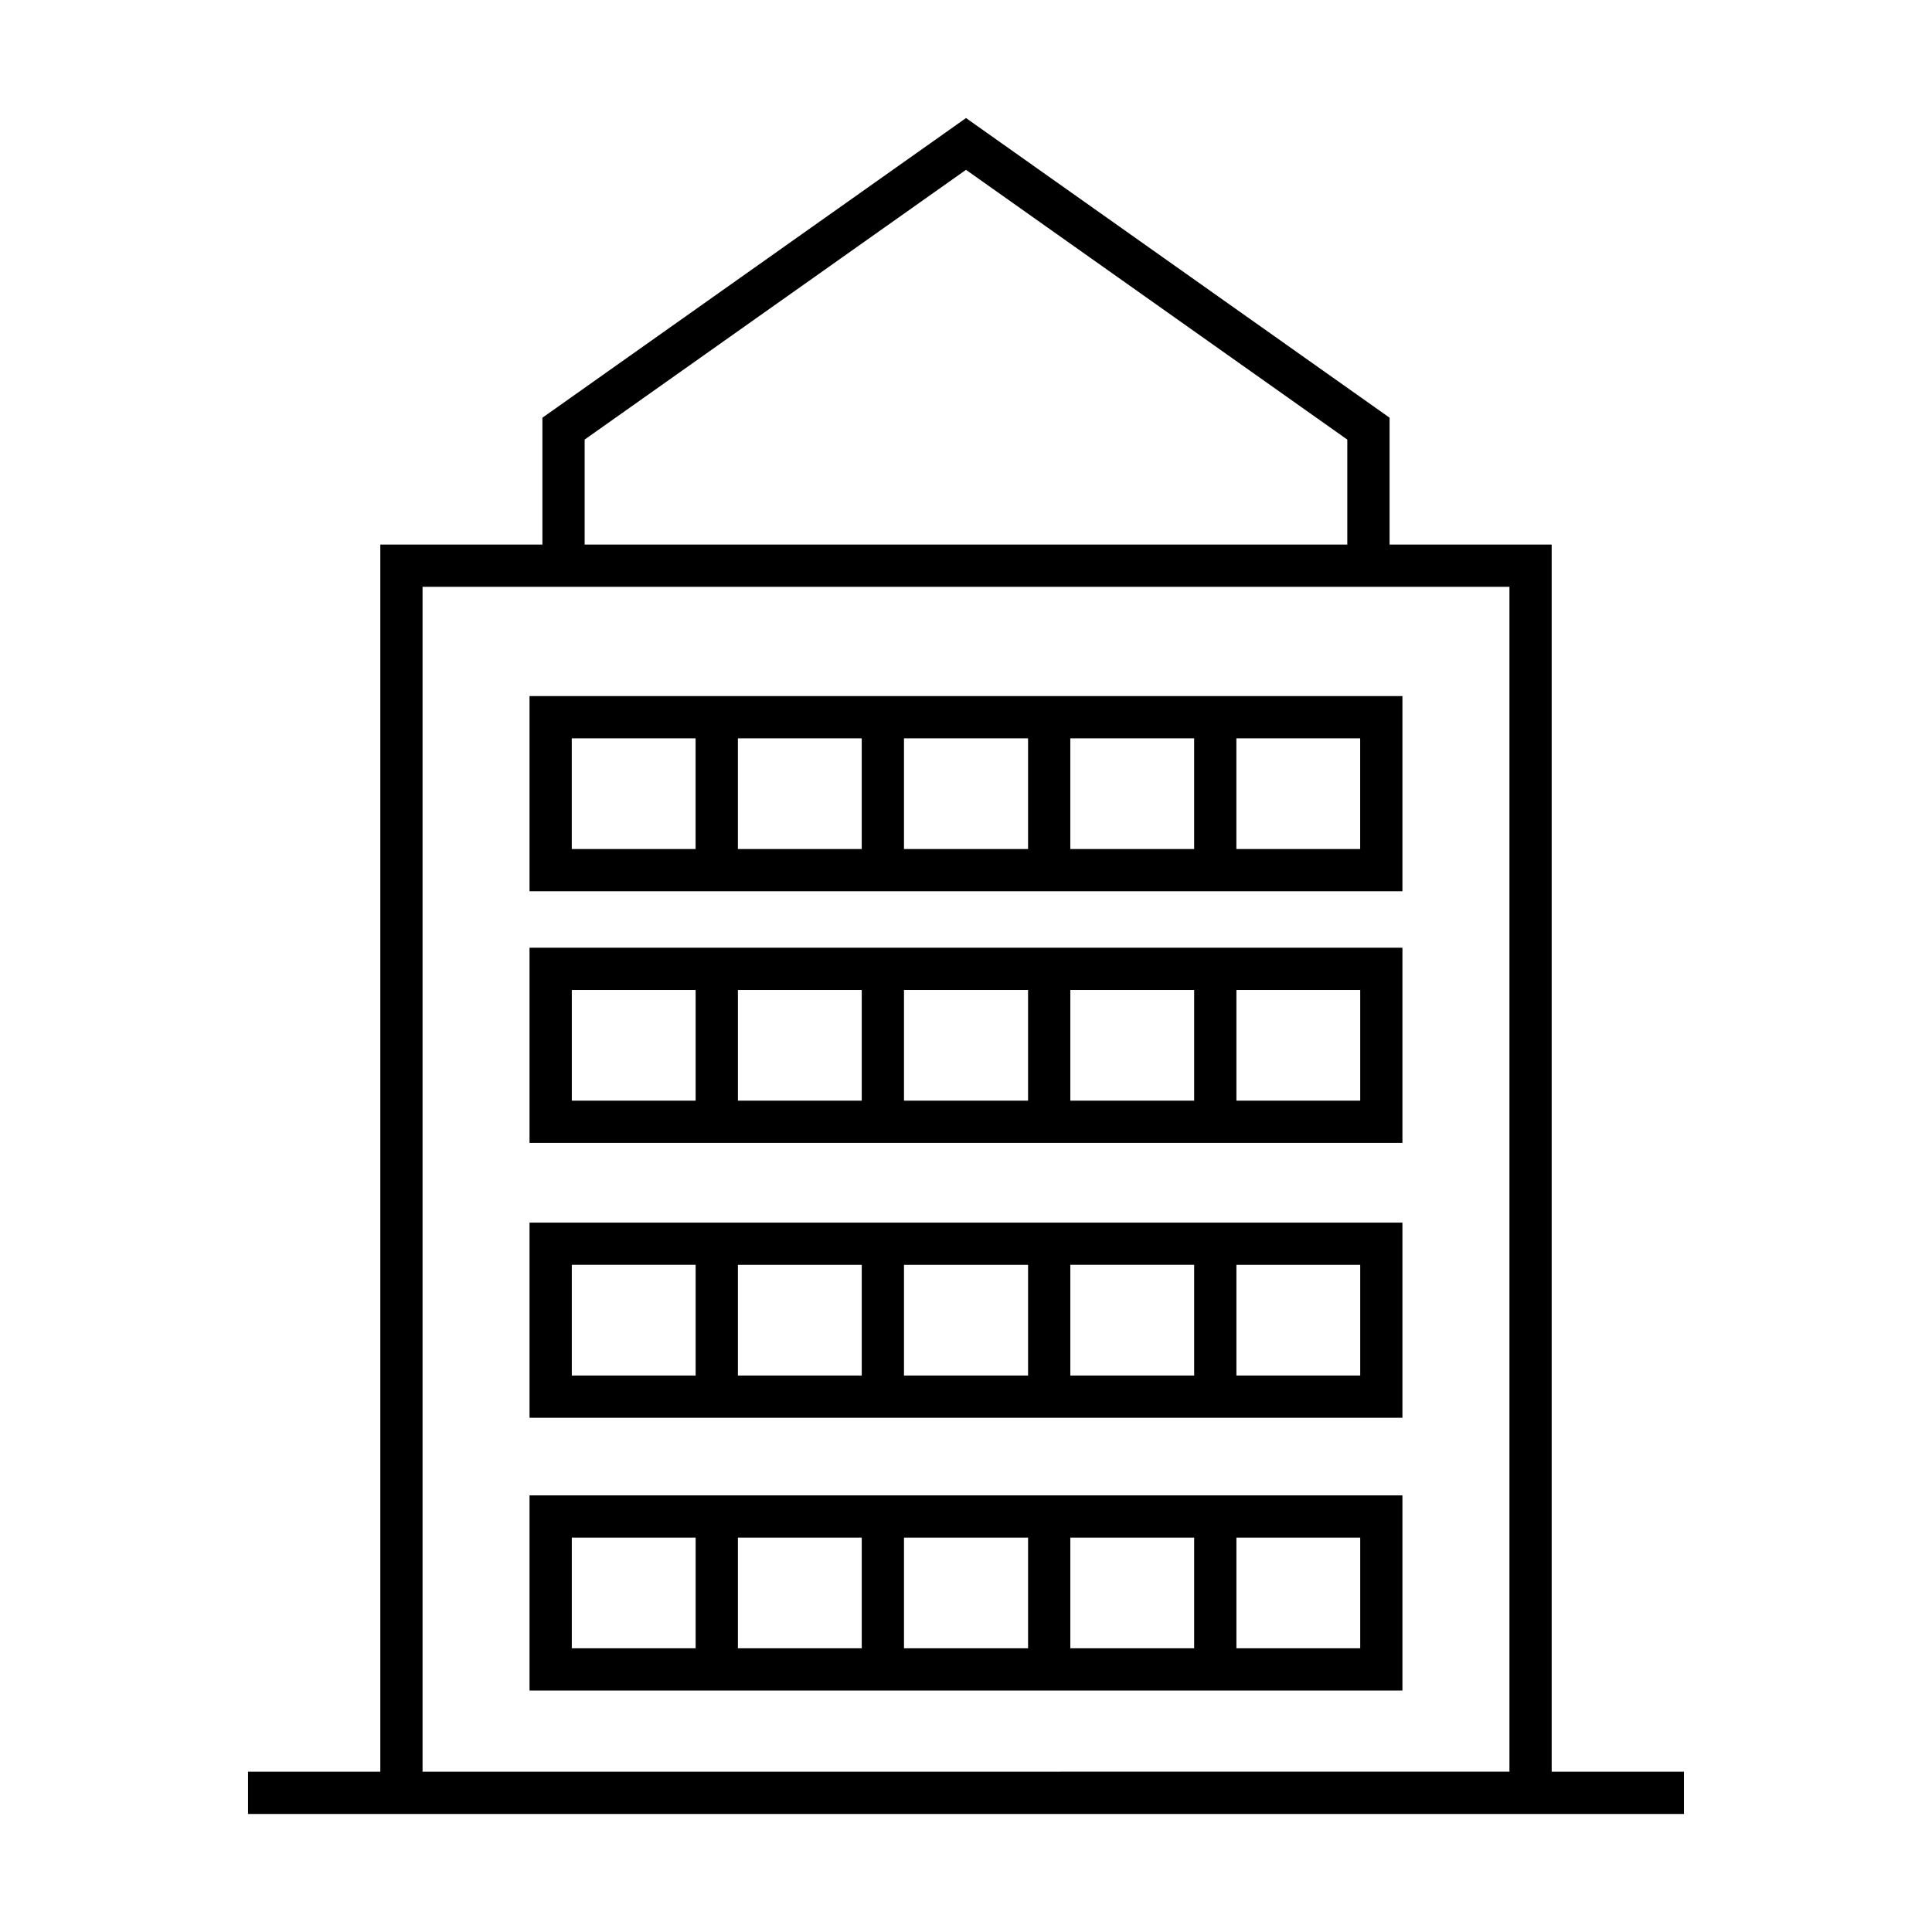
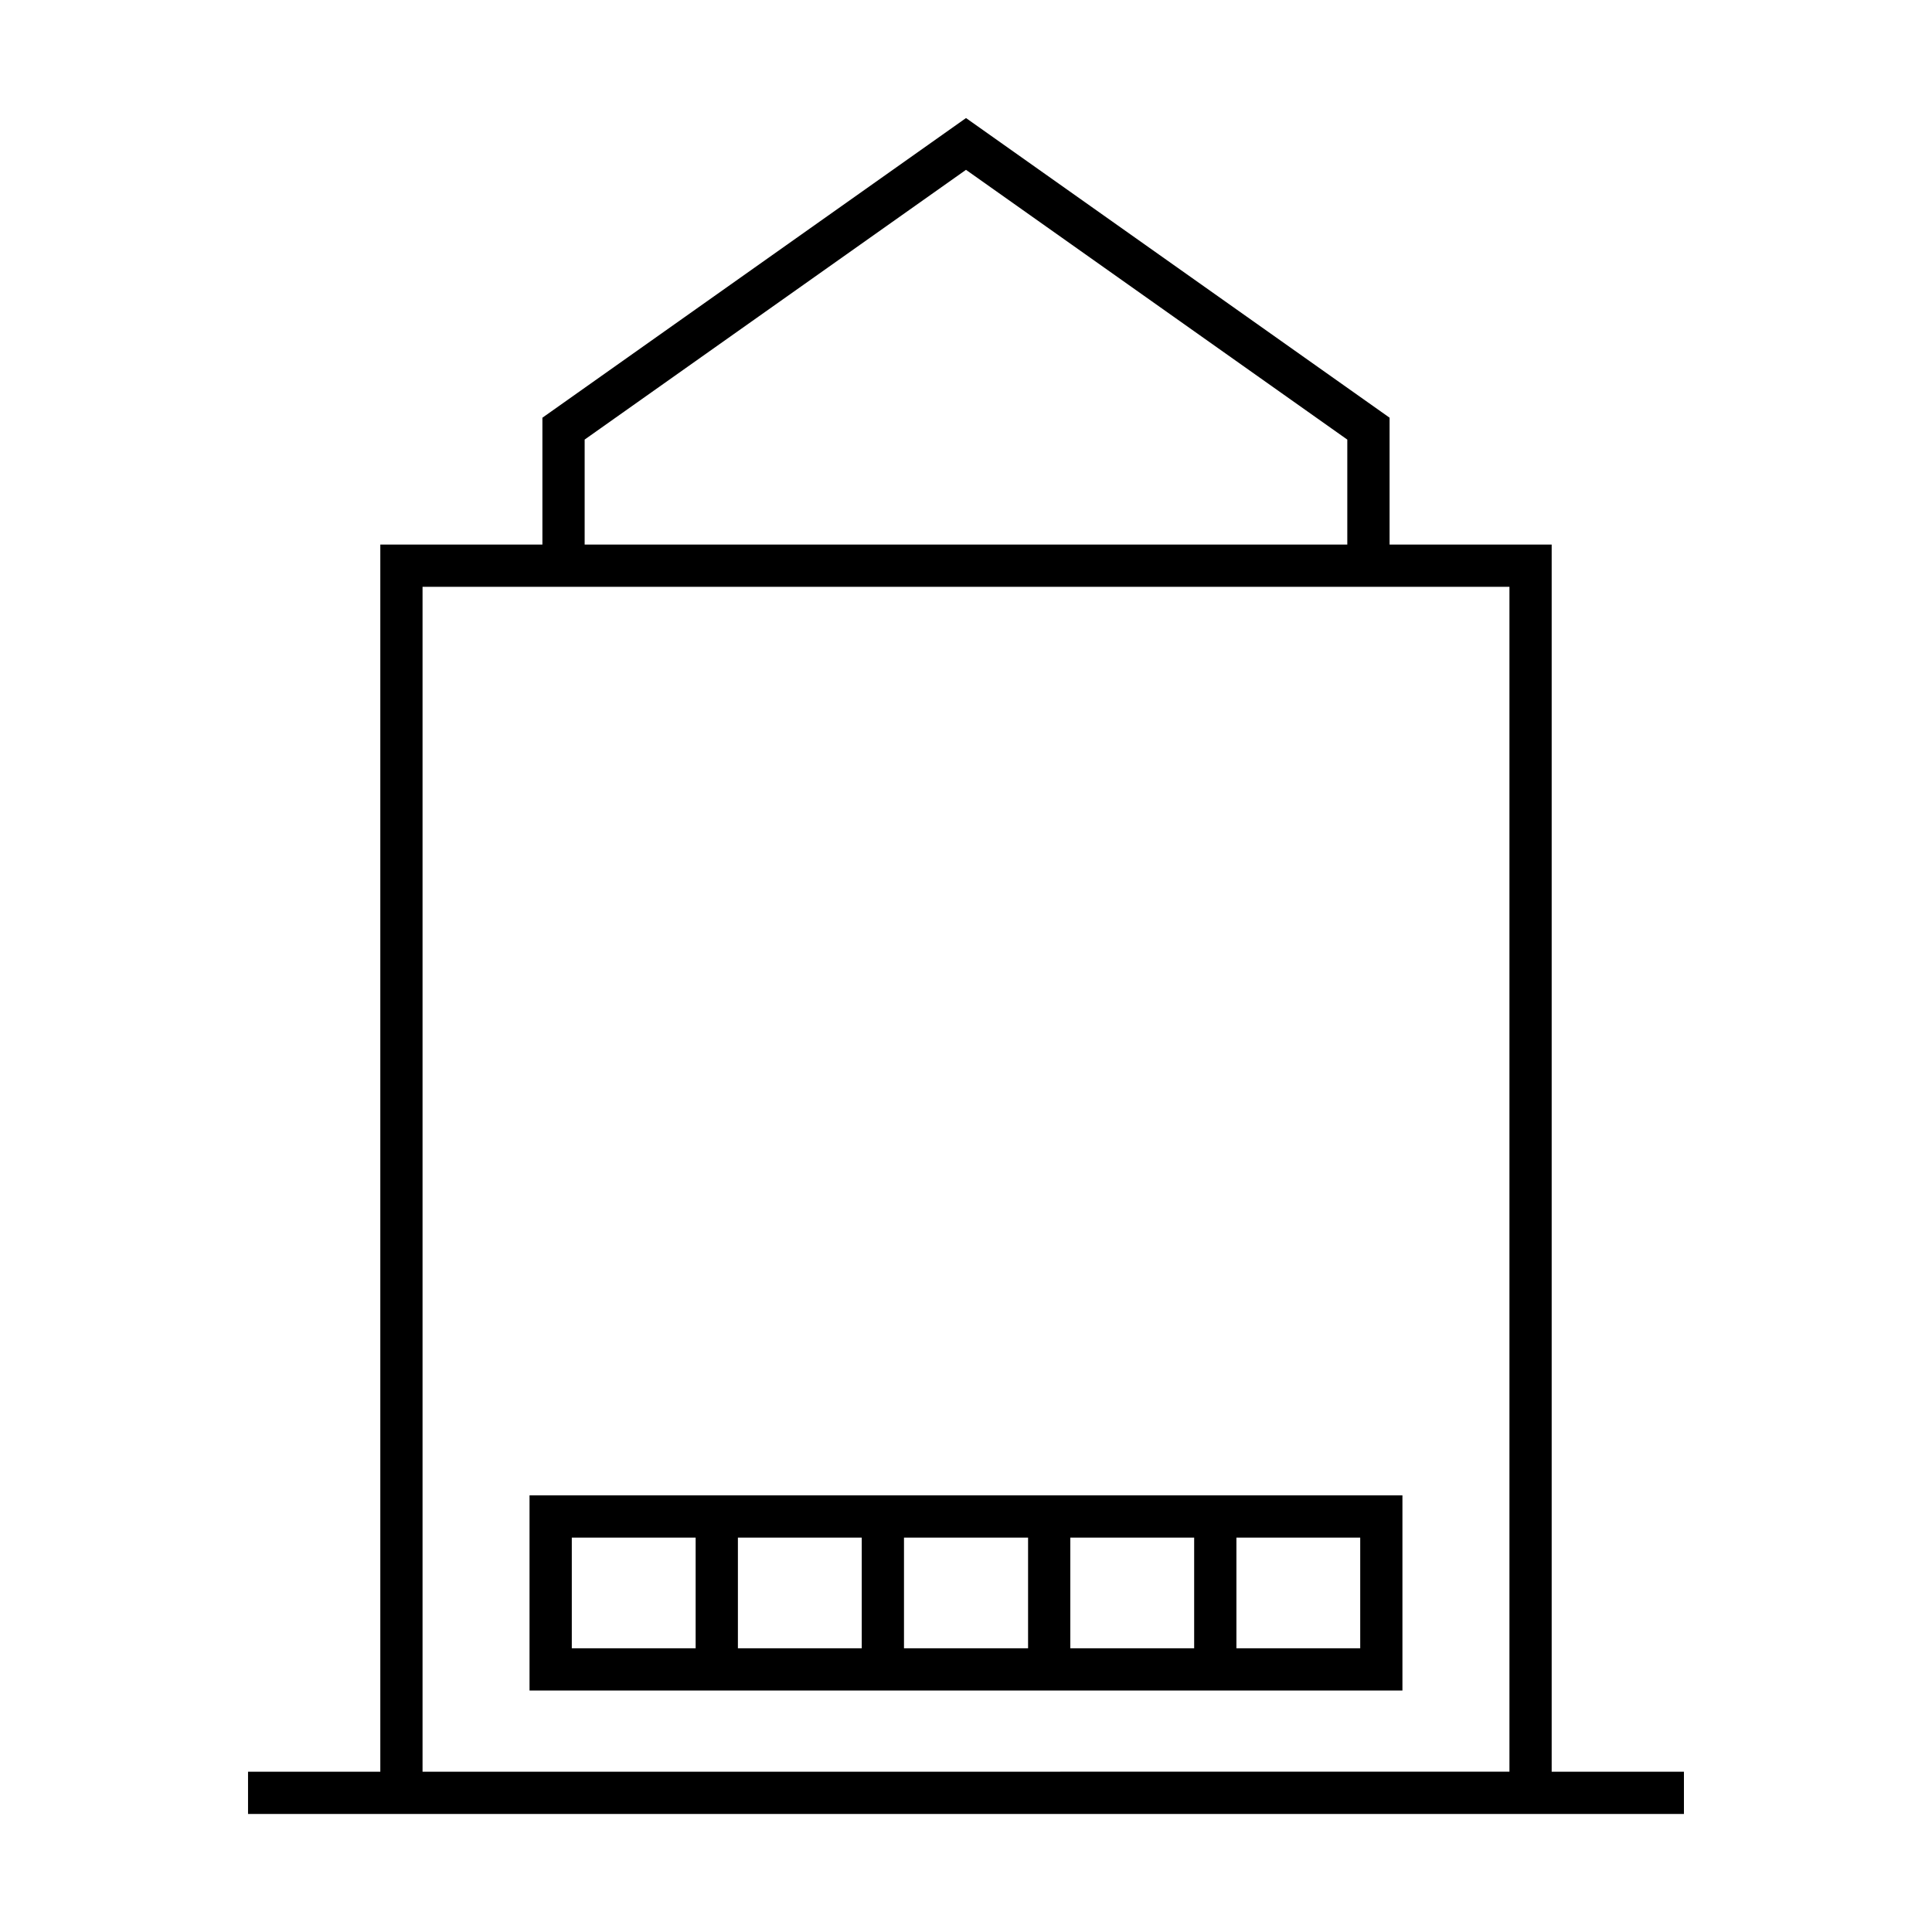
<svg xmlns="http://www.w3.org/2000/svg" fill="#000000" width="800px" height="800px" version="1.1" viewBox="144 144 512 512">
  <g>
    <path d="m555.21 613.52v-325.21h-42.957v-33.617l-112.25-79.41-112.26 79.414v33.617h-42.957v325.21h-35.055v11.195h380.53v-11.195zm-256.27-353.03 101.06-71.484 101.05 71.492v27.82h-202.11zm-42.961 39.016h288.04v314.01l-288.04 0.004z" />
-     <path d="m284.33 328.47v51.723h231.33v-51.723zm99.234 11.199h32.883v29.332h-32.883zm-11.195 29.332h-32.82v-29.332h32.82zm55.273-29.332h32.82v29.332h-32.82zm-132.12 0h32.82v29.332h-32.82zm208.94 29.332h-32.809v-29.332h32.809z" />
-     <path d="m284.33 446.88h231.33v-51.723h-231.33zm132.12-11.195h-32.883v-29.332h32.883zm11.195-29.332h32.82v29.332h-32.82zm-55.273 29.332h-32.82v-29.332h32.82zm132.1 0h-32.809v-29.332h32.809zm-208.94-29.332h32.82v29.332h-32.82z" />
-     <path d="m284.33 519.73h231.33v-51.723l-231.33-0.004zm132.12-11.195h-32.883v-29.332h32.883zm11.195-29.34h32.82v29.332h-32.82zm-55.273 29.34h-32.82v-29.332h32.82zm132.1 0h-32.809v-29.332h32.809zm-208.94-29.34h32.82v29.332h-32.82z" />
    <path d="m284.33 592.01h231.33v-51.723l-231.33-0.004zm132.12-11.199h-32.883v-29.332h32.883zm11.195-29.332h32.82v29.332h-32.82zm-55.273 29.332h-32.82v-29.332h32.82zm132.1 0h-32.809v-29.332h32.809zm-208.94-29.332h32.82v29.332h-32.82z" />
  </g>
</svg>